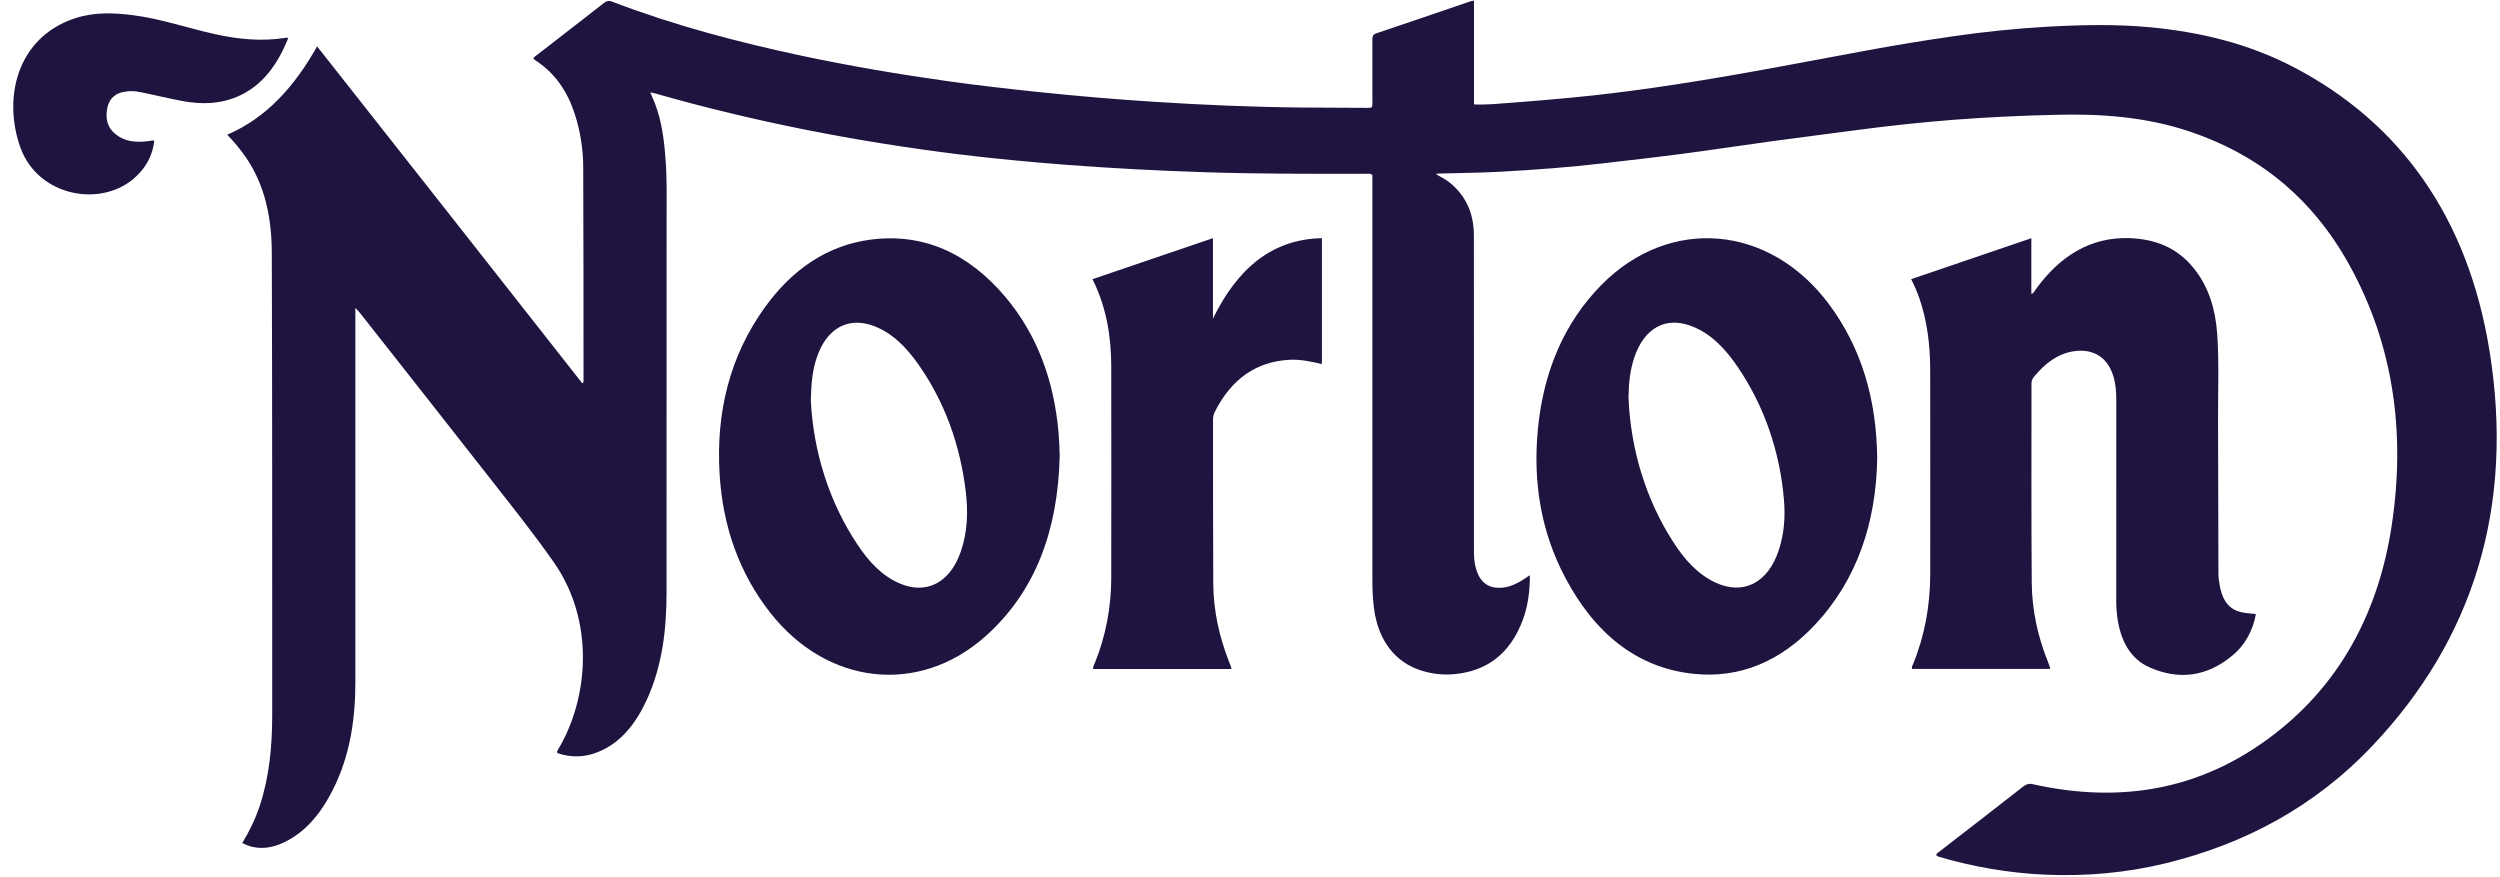
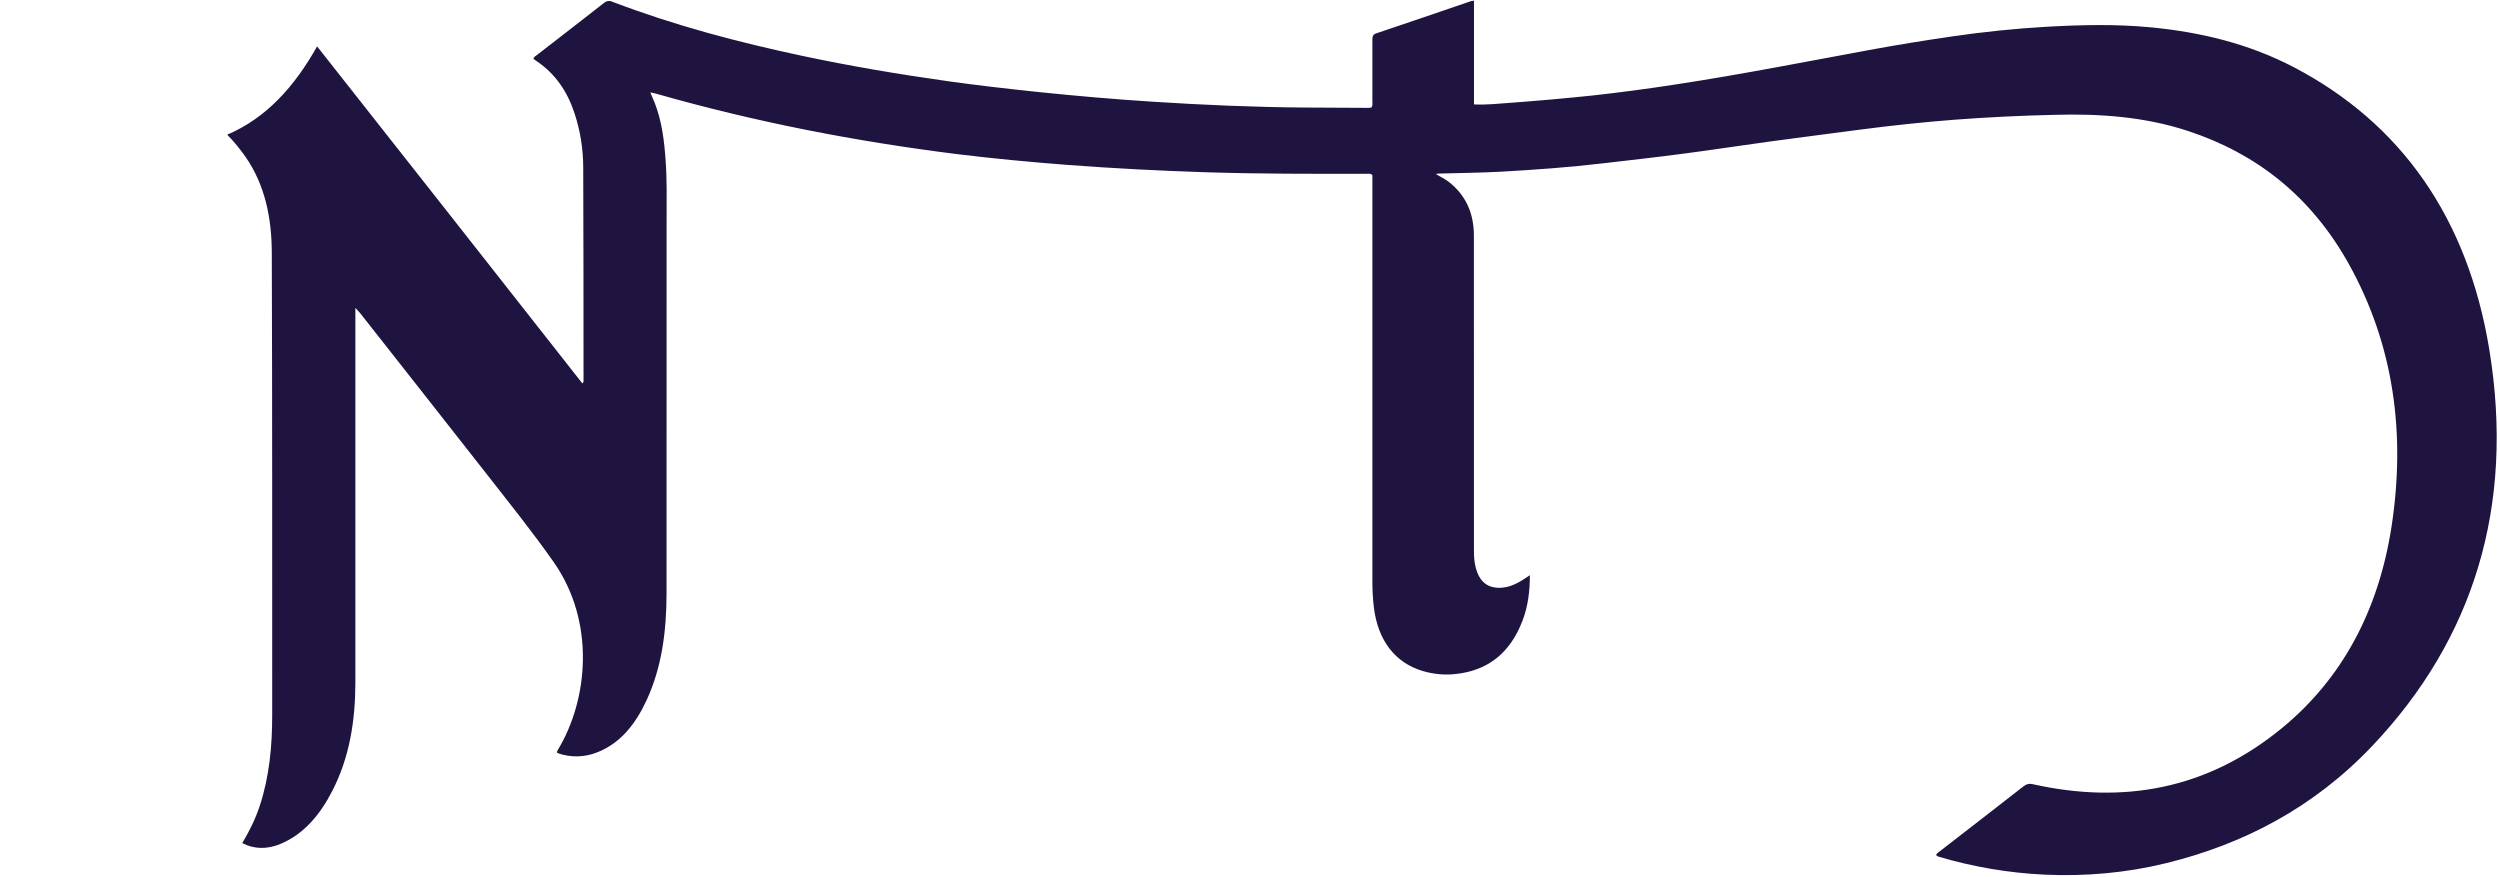
<svg xmlns="http://www.w3.org/2000/svg" width="151" height="53" viewBox="0 0 151 53" fill="none">
  <path d="M116.936 51.649C116.989 51.52 117.087 51.48 117.167 51.415C118.854 50.108 120.542 48.806 122.224 47.491C122.384 47.358 122.586 47.312 122.778 47.365C128.191 48.572 133.286 47.721 137.859 43.953C141.465 40.979 143.666 36.882 144.448 31.811C145.313 26.183 144.582 20.852 141.9 16.002C139.589 11.822 136.248 9.264 132.183 7.92C129.528 7.043 126.811 6.859 124.068 6.937C122.066 6.982 120.064 7.079 118.066 7.23C116.179 7.378 114.295 7.575 112.417 7.821C110.583 8.067 108.748 8.295 106.914 8.546C105.159 8.786 103.407 9.056 101.649 9.286C100.058 9.497 98.46 9.672 96.865 9.86C94.783 10.106 92.699 10.257 90.61 10.373C89.45 10.434 88.287 10.447 87.124 10.478C86.994 10.483 86.863 10.478 86.724 10.508C86.994 10.68 87.278 10.803 87.529 11.003C88.508 11.776 89.023 12.848 89.023 14.229C89.026 20.459 89.023 26.688 89.026 32.919C89.026 33.28 89.015 33.64 89.075 34.002C89.26 35.095 89.822 35.587 90.771 35.492C91.363 35.431 91.86 35.115 92.404 34.743C92.404 35.708 92.292 36.603 91.976 37.445C91.2 39.53 89.77 40.525 87.884 40.715C87.22 40.782 86.551 40.716 85.907 40.521C84.257 40.021 83.231 38.679 82.984 36.708C82.918 36.159 82.888 35.604 82.892 35.05V10.573C82.755 10.454 82.628 10.499 82.513 10.499C79.257 10.499 76.003 10.508 72.75 10.401C69.996 10.314 67.244 10.168 64.495 9.963C62.275 9.791 60.062 9.586 57.851 9.314C51.698 8.547 45.601 7.366 39.587 5.647C39.503 5.622 39.415 5.611 39.278 5.582C39.383 5.828 39.47 6.024 39.549 6.224C39.976 7.322 40.12 8.493 40.203 9.681C40.288 10.839 40.265 12.008 40.263 13.169C40.263 20.73 40.266 28.29 40.259 35.853C40.256 38.082 39.986 40.257 39.072 42.255C38.406 43.709 37.495 44.871 36.114 45.424C35.323 45.752 34.46 45.772 33.658 45.481C33.627 45.38 33.672 45.334 33.699 45.285C35.525 42.266 35.98 37.563 33.439 33.945C32.182 32.152 30.829 30.468 29.494 28.76C26.919 25.468 24.329 22.192 21.747 18.907C21.672 18.817 21.593 18.735 21.465 18.596V41.198C21.465 43.52 21.113 45.742 20.075 47.762C19.335 49.208 18.365 50.363 16.981 50.956C16.144 51.317 15.341 51.296 14.633 50.92C15.062 50.207 15.429 49.464 15.695 48.655C16.272 46.893 16.441 45.054 16.441 43.184C16.438 33.88 16.449 24.571 16.416 15.265C16.411 13.181 16.011 11.194 14.855 9.51C14.514 9.015 14.134 8.555 13.723 8.136C16.101 7.12 17.794 5.216 19.153 2.801C24.5 9.58 29.84 16.365 35.174 23.157C35.272 23.085 35.245 22.999 35.245 22.929C35.242 18.649 35.245 14.374 35.227 10.095C35.223 8.984 35.045 7.883 34.702 6.844C34.264 5.505 33.528 4.46 32.467 3.731C32.382 3.673 32.302 3.612 32.218 3.555C32.253 3.415 32.362 3.384 32.438 3.317C33.785 2.273 35.129 1.237 36.471 0.185C36.619 0.052 36.819 0.022 36.992 0.107C40.74 1.541 44.58 2.547 48.46 3.375C51.361 3.992 54.28 4.485 57.206 4.897C59.028 5.156 60.853 5.36 62.683 5.554C64.995 5.794 67.312 5.996 69.631 6.143C72.668 6.34 75.711 6.47 78.756 6.495C80.054 6.507 81.345 6.512 82.643 6.515C82.709 6.515 82.771 6.503 82.831 6.498C82.926 6.365 82.892 6.218 82.892 6.082V2.437C82.892 2.232 82.902 2.088 83.122 2.016C85.043 1.376 86.956 0.712 88.871 0.061C88.911 0.049 88.956 0.053 89.029 0.044V6.306C89.79 6.343 90.515 6.261 91.241 6.208C92.907 6.086 94.572 5.938 96.235 5.763C97.885 5.579 99.532 5.36 101.176 5.106C103.226 4.796 105.265 4.436 107.304 4.062C109.168 3.722 111.032 3.366 112.896 3.022C114.566 2.715 116.239 2.441 117.916 2.199C119.813 1.921 121.719 1.725 123.63 1.615C125.719 1.499 127.811 1.45 129.899 1.65C132.906 1.938 135.828 2.633 138.583 4.079C144.977 7.434 149.052 13.115 150.36 21.149C151.898 30.592 149.389 38.615 143.295 45.044C139.735 48.799 135.481 51 130.806 52.142C128.403 52.728 125.968 52.937 123.518 52.83C121.341 52.73 119.179 52.364 117.07 51.737C117.036 51.716 116.99 51.679 116.936 51.649Z" fill="#1F1440" />
-   <path d="M123.808 40.405H115.493C115.443 40.276 115.518 40.194 115.552 40.106C116.255 38.389 116.583 36.57 116.586 34.674C116.589 30.538 116.592 26.402 116.583 22.268C116.579 20.811 116.397 19.388 115.934 18.023C115.792 17.623 115.624 17.235 115.434 16.862C117.858 16.033 120.263 15.214 122.693 14.388V17.75C122.847 17.709 122.893 17.569 122.964 17.471C124.442 15.432 126.293 14.31 128.608 14.383C130.102 14.434 131.469 14.904 132.527 16.231C133.417 17.345 133.82 18.708 133.921 20.2C134.037 21.915 133.964 23.636 133.97 25.356C133.985 28.444 133.981 31.532 133.992 34.623C133.992 34.889 134.03 35.163 134.083 35.427C134.293 36.453 134.766 36.925 135.673 37.03C135.859 37.051 136.04 37.067 136.255 37.088C136.079 38.1 135.572 38.997 134.836 39.594C133.287 40.889 131.587 41.086 129.828 40.307C128.673 39.795 128.084 38.702 127.888 37.305C127.835 36.895 127.813 36.482 127.821 36.068C127.824 32.178 127.821 28.287 127.824 24.397C127.824 23.955 127.821 23.515 127.737 23.086C127.424 21.489 126.342 21.041 125.227 21.219C124.275 21.37 123.5 21.963 122.842 22.773C122.747 22.883 122.696 23.033 122.702 23.187C122.704 27.181 122.685 31.173 122.717 35.167C122.729 36.834 123.076 38.434 123.686 39.949C123.732 40.065 123.777 40.183 123.819 40.302C123.827 40.335 123.816 40.363 123.81 40.406L123.808 40.405ZM113.384 27.703C113.315 31.553 112.175 35.017 109.621 37.74C107.55 39.948 105.083 40.992 102.287 40.698C98.874 40.336 96.33 38.266 94.55 34.907C93.08 32.142 92.574 29.107 92.892 25.887C93.232 22.428 94.474 19.488 96.74 17.194C100.861 13.035 106.881 13.561 110.465 18.366C112.427 21.004 113.346 24.09 113.384 27.702V27.703ZM98.362 24.013C98.486 27.156 99.423 30.185 101.052 32.717C101.726 33.777 102.528 34.677 103.601 35.181C105.286 35.975 106.79 35.21 107.437 33.233C107.763 32.245 107.84 31.217 107.75 30.185C107.51 27.274 106.548 24.501 104.978 22.196C104.225 21.073 103.334 20.131 102.139 19.687C100.593 19.104 99.308 19.825 98.713 21.585C98.449 22.365 98.373 23.178 98.362 24.013ZM64.004 27.565C63.901 31.98 62.569 35.732 59.499 38.452C55.474 42.017 49.951 41.375 46.527 37.012C44.666 34.644 43.66 31.841 43.464 28.642C43.234 24.87 44.099 21.483 46.188 18.577C47.851 16.262 49.979 14.822 52.564 14.476C55.751 14.055 58.472 15.277 60.713 17.921C62.632 20.19 63.659 22.962 63.936 26.128C63.978 26.602 63.993 27.079 64.007 27.567L64.005 27.566L64.004 27.565ZM48.973 24.184C49.13 27.344 50.112 30.376 51.79 32.889C52.466 33.914 53.27 34.778 54.335 35.237C55.958 35.937 57.384 35.192 58.031 33.319C58.431 32.161 58.48 30.952 58.338 29.739C57.997 26.852 57.052 24.257 55.464 22C54.738 20.972 53.89 20.107 52.776 19.689C51.224 19.105 49.917 19.834 49.328 21.611C49.076 22.365 48.994 23.156 48.975 24.184H48.973ZM74.373 40.406H66.029C66.005 40.243 66.096 40.127 66.145 40.005C66.782 38.42 67.114 36.696 67.119 34.951C67.123 30.676 67.127 26.396 67.119 22.122C67.116 20.274 66.811 18.509 65.986 16.863C68.409 16.038 70.816 15.22 73.262 14.385V19.246C74.721 16.258 76.792 14.447 79.843 14.385V21.99C79.185 21.834 78.536 21.695 77.866 21.732C75.895 21.846 74.392 22.866 73.382 24.861C73.307 25.004 73.266 25.167 73.266 25.335C73.27 28.634 73.263 31.926 73.281 35.221C73.287 36.897 73.651 38.485 74.246 40.001C74.286 40.096 74.321 40.188 74.355 40.282C74.366 40.305 74.366 40.329 74.373 40.404V40.406ZM17.415 2.286C16.782 3.871 15.896 5.103 14.509 5.759C13.377 6.294 12.203 6.324 11.02 6.103C10.171 5.943 9.326 5.734 8.48 5.565C8.099 5.477 7.705 5.483 7.326 5.583C6.87 5.721 6.561 6.032 6.468 6.585C6.367 7.181 6.495 7.695 6.927 8.059C7.55 8.592 8.262 8.612 8.99 8.522C9.066 8.513 9.141 8.489 9.219 8.481C9.247 8.476 9.278 8.501 9.32 8.513C9.211 9.41 8.815 10.094 8.226 10.655C6.187 12.589 2.293 11.905 1.225 8.89C0.183 5.955 0.983 2.299 4.498 1.113C5.661 0.725 6.84 0.765 8.024 0.916C9.708 1.13 11.33 1.696 12.99 2.064C14.402 2.375 15.813 2.513 17.244 2.285C17.286 2.277 17.332 2.285 17.416 2.285L17.415 2.286Z" fill="#1F1440" />
</svg>